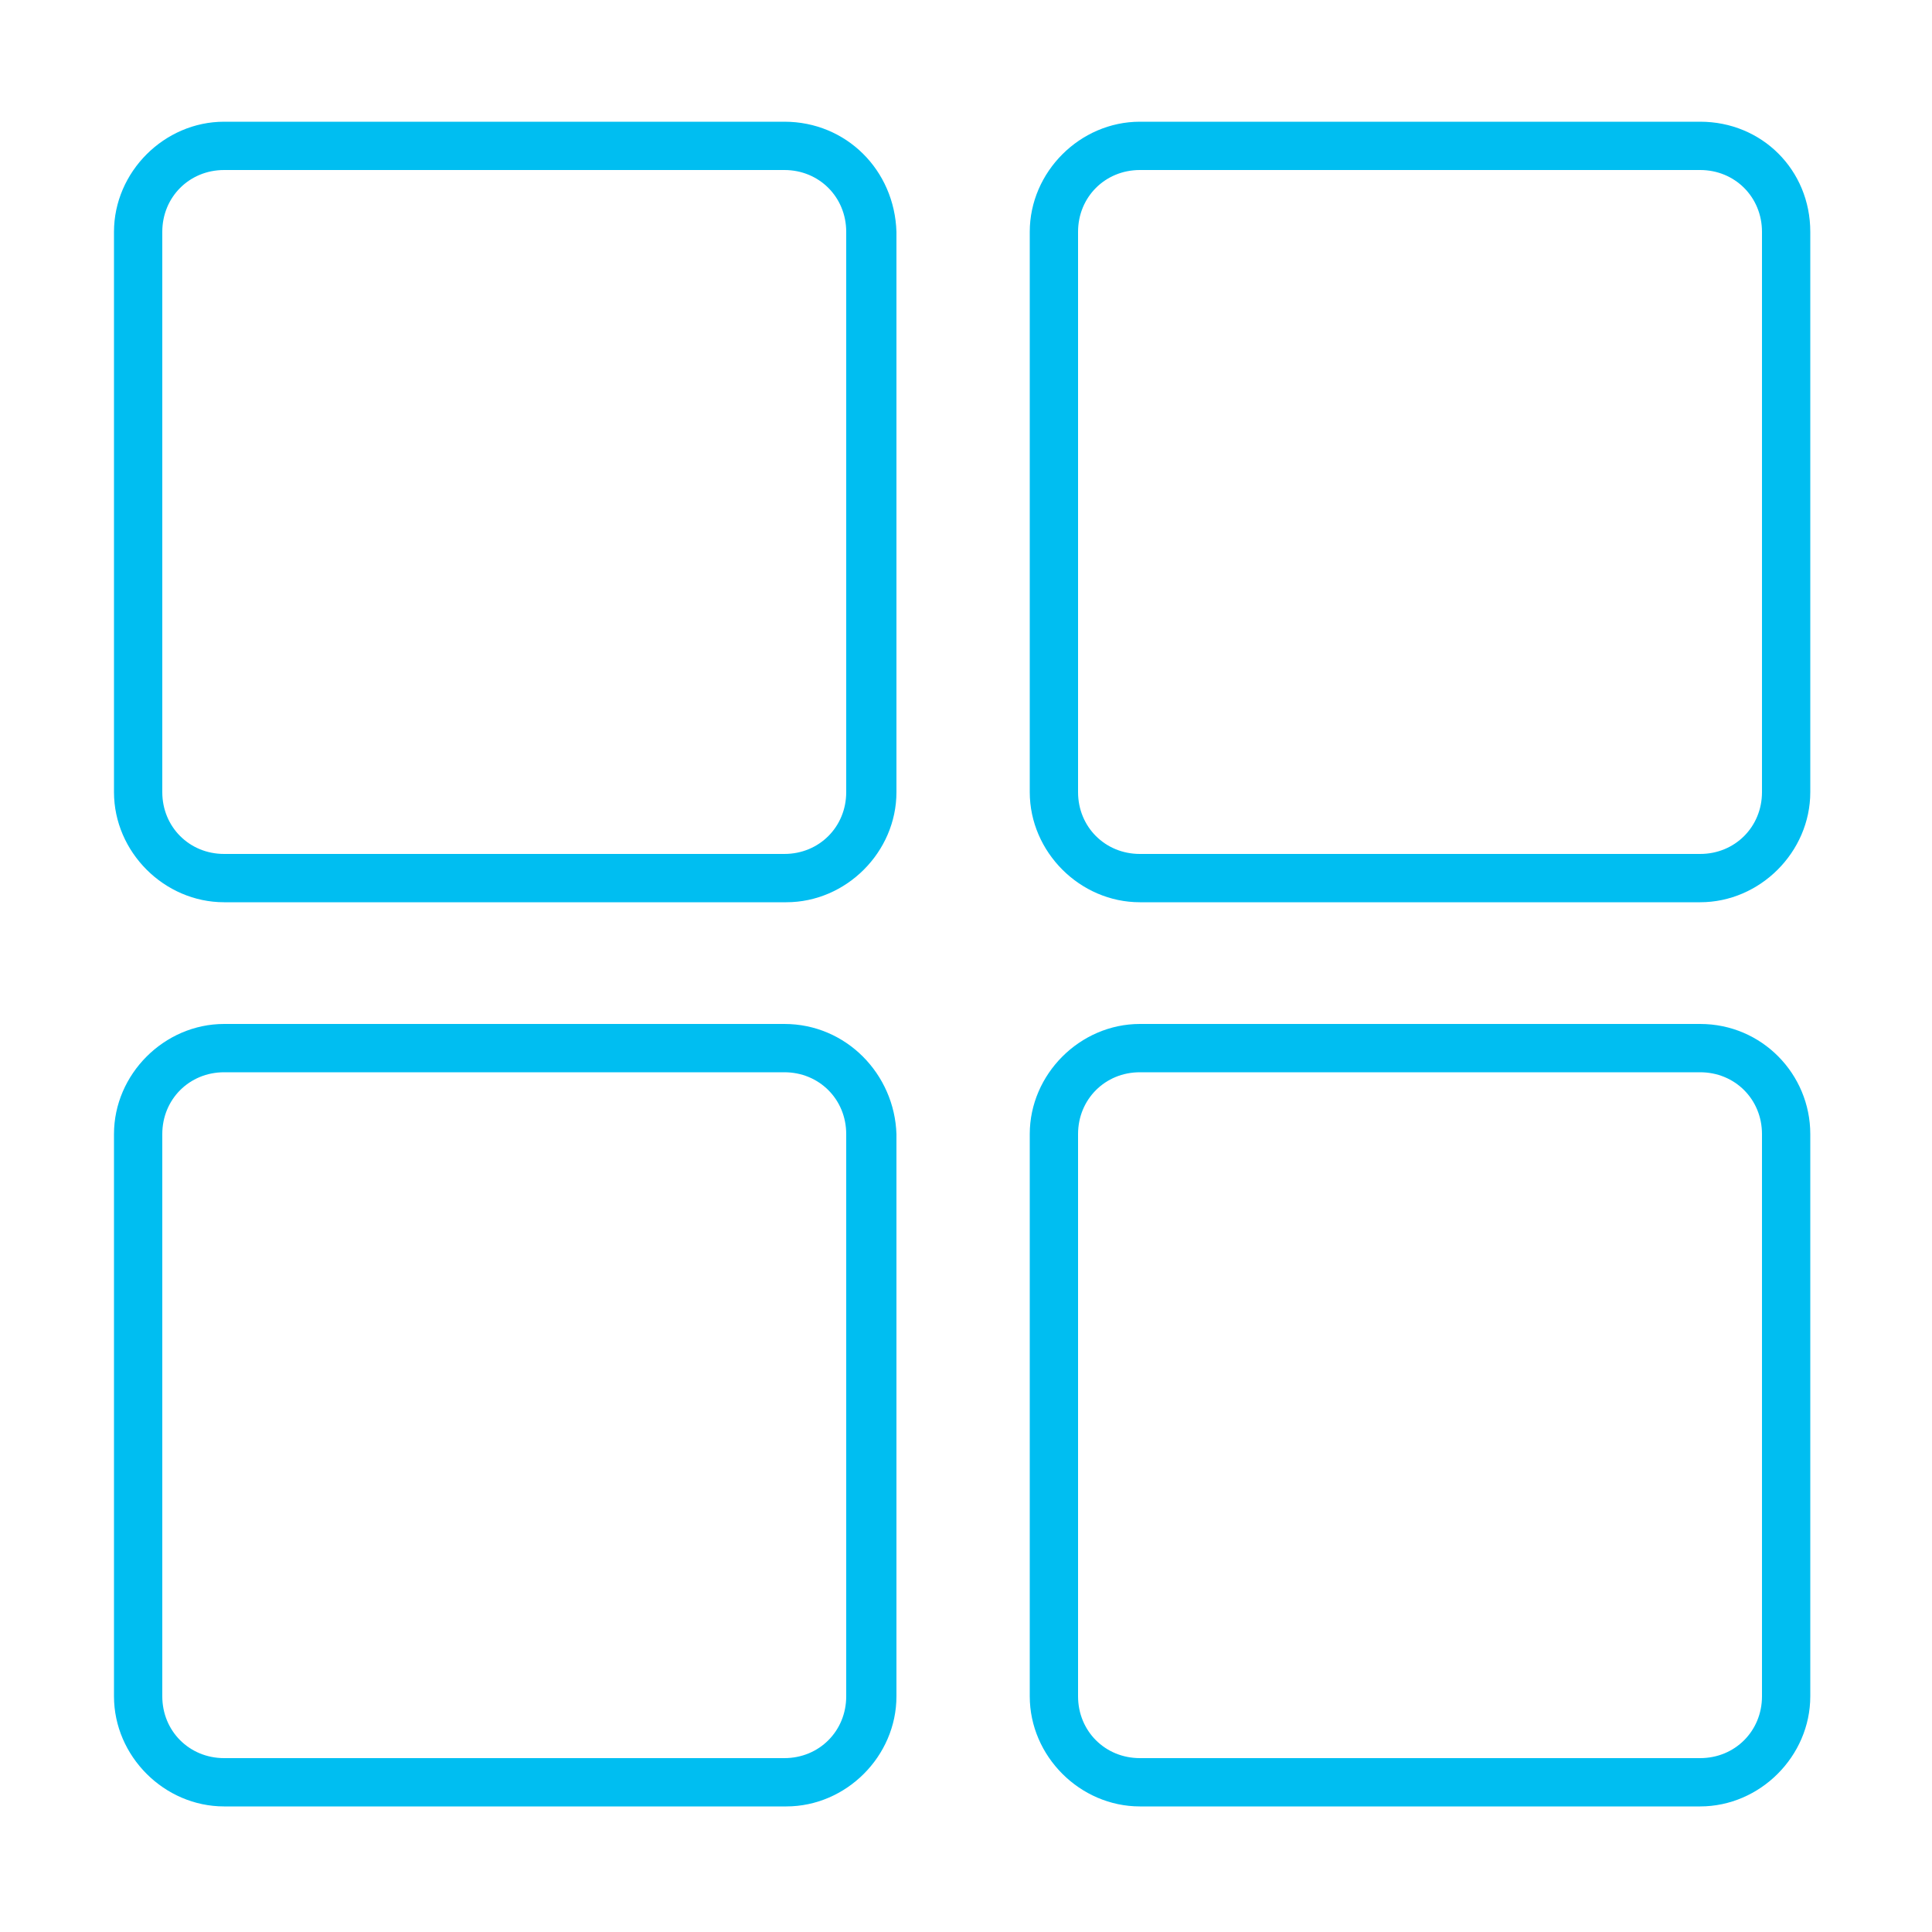
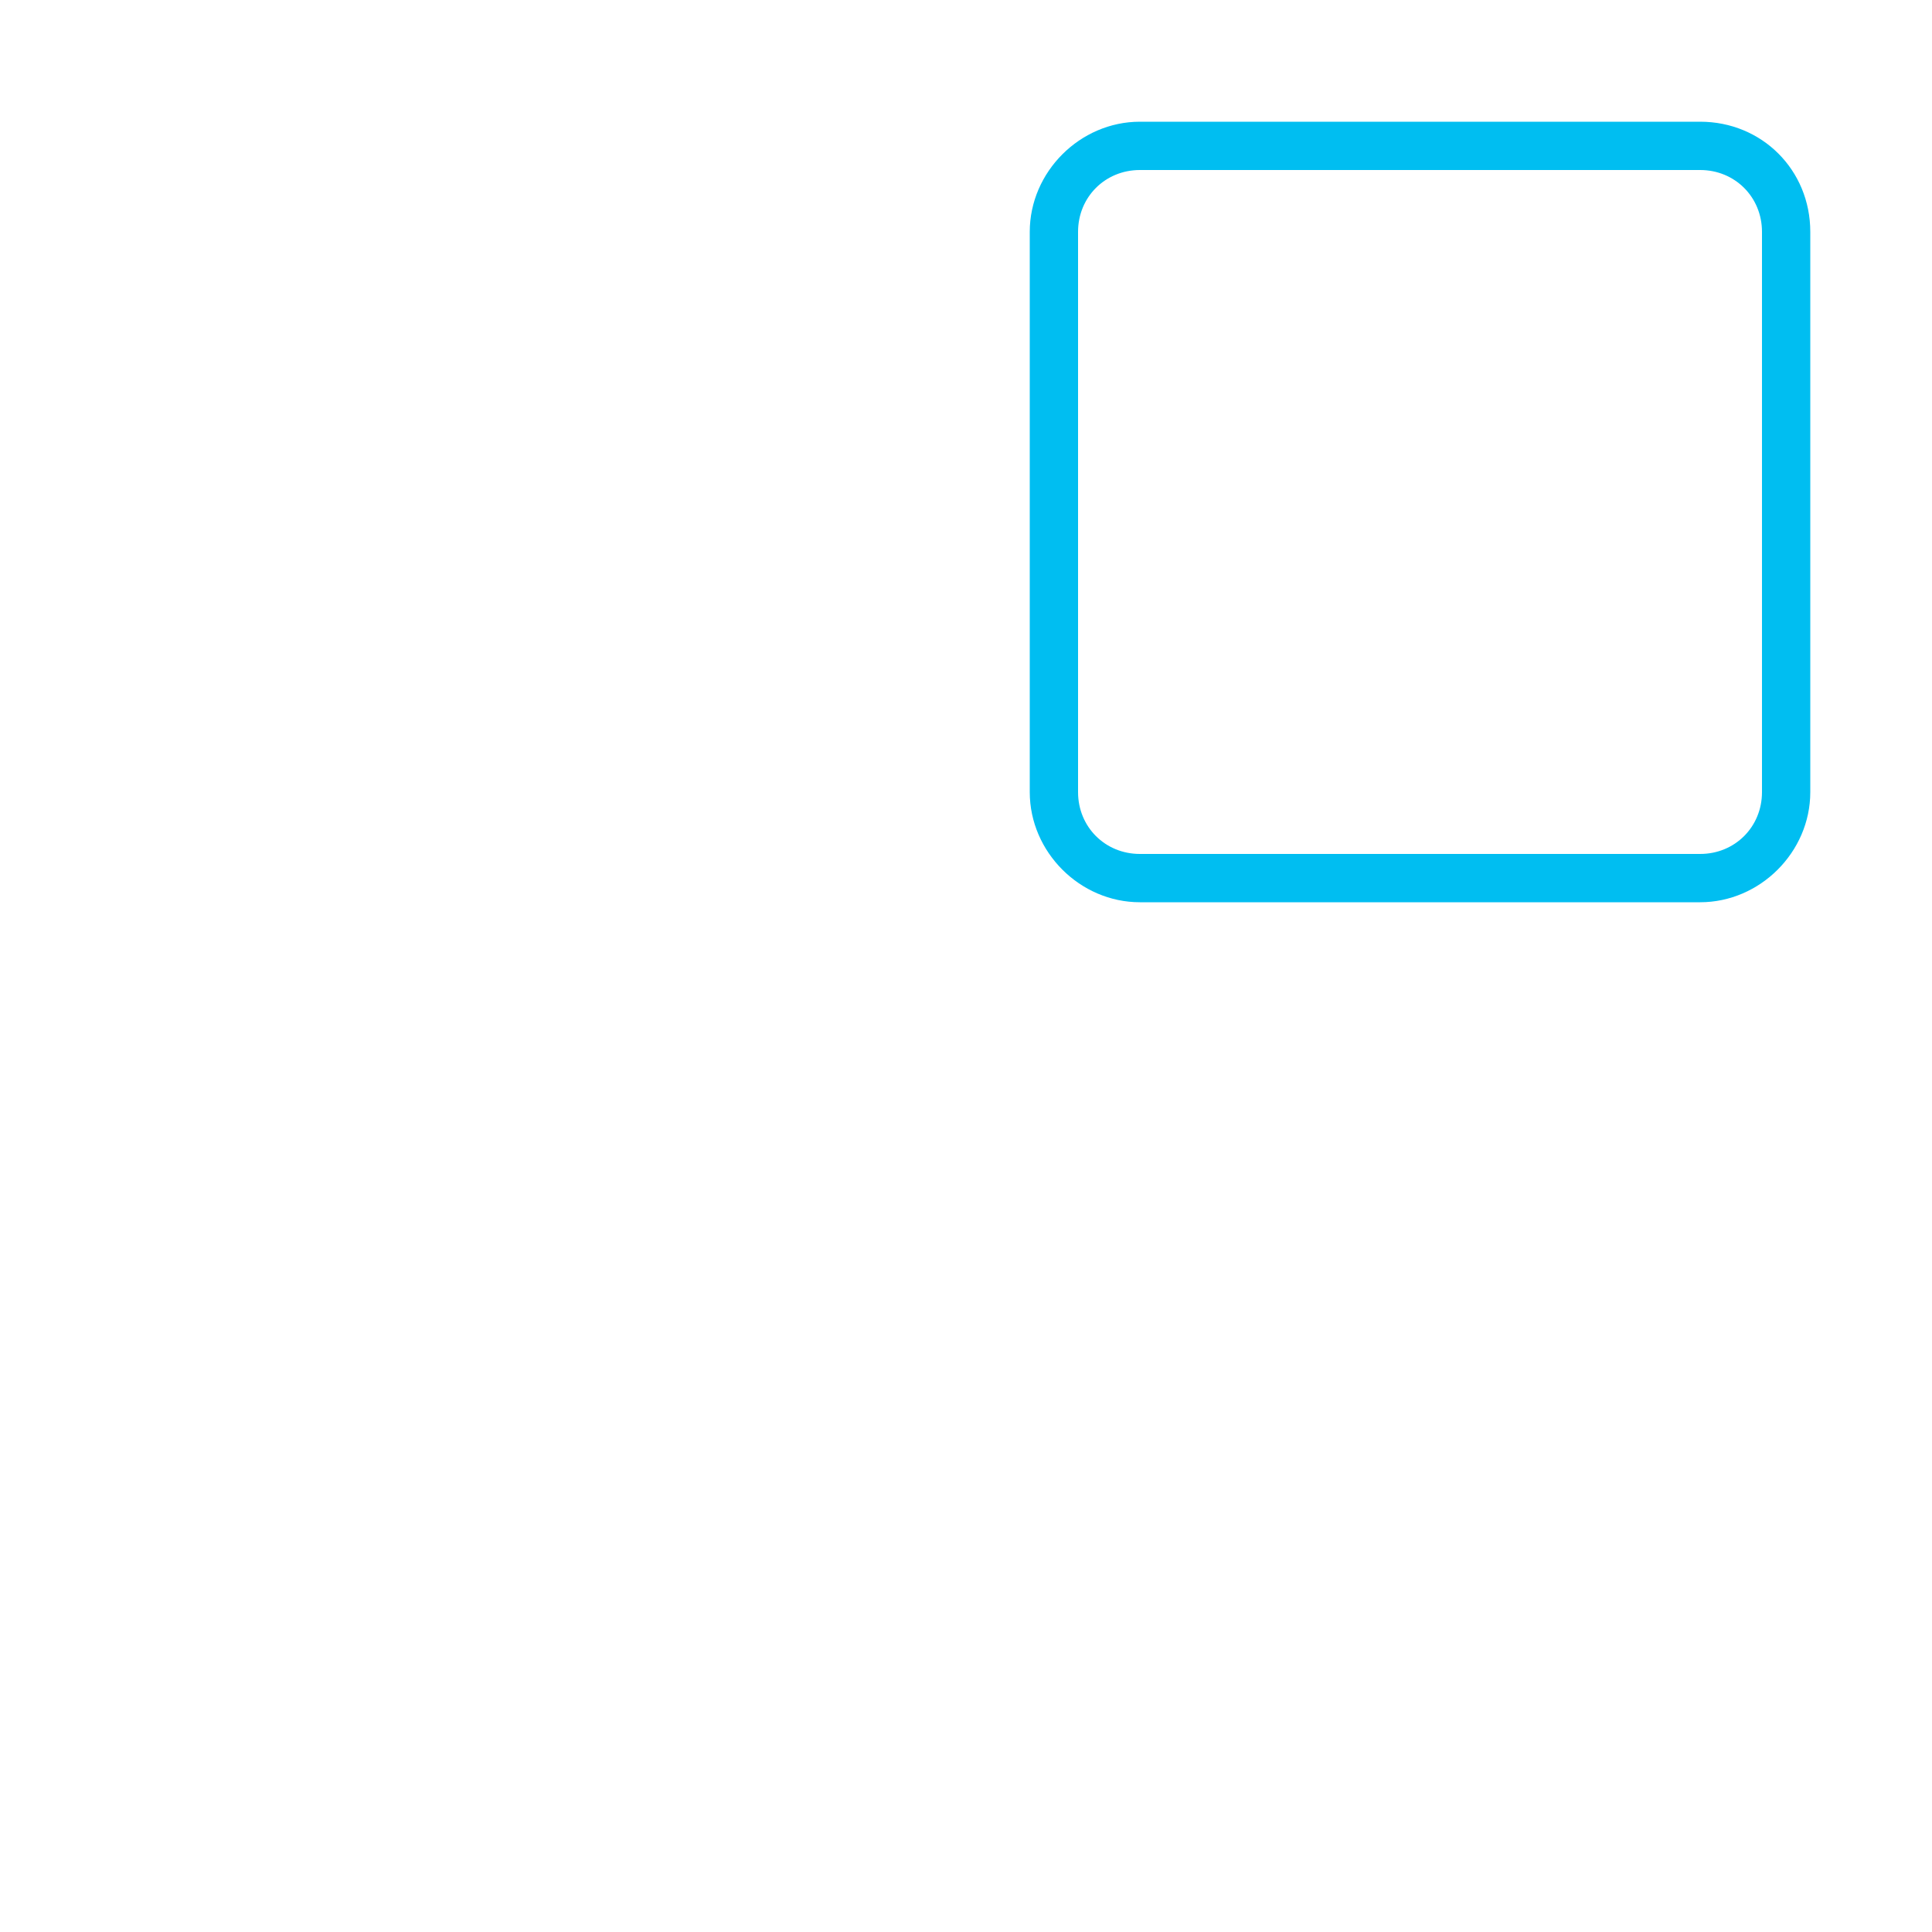
<svg xmlns="http://www.w3.org/2000/svg" version="1.1" id="Ebene_1" x="0px" y="0px" viewBox="0 0 100 100" style="enable-background:new 0 0 100 100;" xml:space="preserve">
  <style type="text/css">
	.st0{fill:#00BEF1;}
</style>
  <g>
-     <path class="st0" d="M40.6,8.8c1.8,0,3.2,1.4,3.2,3.2v29c0,1.8-1.4,3.2-3.2,3.2h-29c-1.8,0-3.2-1.4-3.2-3.2V12   c0-1.8,1.4-3.2,3.2-3.2H40.6 M40.6,6.3h-29c-3.1,0-5.7,2.6-5.7,5.7v29c0,3.1,2.6,5.7,5.7,5.7h29.1c3.1,0,5.7-2.6,5.7-5.7V12   C46.3,8.8,43.8,6.3,40.6,6.3L40.6,6.3z" />
-   </g>
+     </g>
  <g>
    <path class="st0" d="M88,8.8c1.8,0,3.2,1.4,3.2,3.2v29c0,1.8-1.4,3.2-3.2,3.2H59c-1.8,0-3.2-1.4-3.2-3.2V12c0-1.8,1.4-3.2,3.2-3.2   H88 M88,6.3H59c-3.1,0-5.7,2.6-5.7,5.7v29c0,3.1,2.6,5.7,5.7,5.7h29c3.1,0,5.7-2.6,5.7-5.7V12C93.7,8.8,91.2,6.3,88,6.3L88,6.3z" />
  </g>
  <g>
-     <path class="st0" d="M40.6,55.5c1.8,0,3.2,1.4,3.2,3.2v29.1c0,1.8-1.4,3.2-3.2,3.2h-29c-1.8,0-3.2-1.4-3.2-3.2V58.7   c0-1.8,1.4-3.2,3.2-3.2H40.6 M40.6,53h-29c-3.1,0-5.7,2.6-5.7,5.7v29.1c0,3.1,2.6,5.7,5.7,5.7h29.1c3.1,0,5.7-2.6,5.7-5.7V58.7   C46.3,55.6,43.8,53,40.6,53L40.6,53z" />
-   </g>
+     </g>
  <g>
-     <path class="st0" d="M88,55.5c1.8,0,3.2,1.4,3.2,3.2v29.1c0,1.8-1.4,3.2-3.2,3.2H59c-1.8,0-3.2-1.4-3.2-3.2V58.7   c0-1.8,1.4-3.2,3.2-3.2H88 M88,53H59c-3.1,0-5.7,2.6-5.7,5.7v29.1c0,3.1,2.6,5.7,5.7,5.7h29c3.1,0,5.7-2.6,5.7-5.7V58.7   C93.7,55.6,91.2,53,88,53L88,53z" />
-   </g>
+     </g>
</svg>